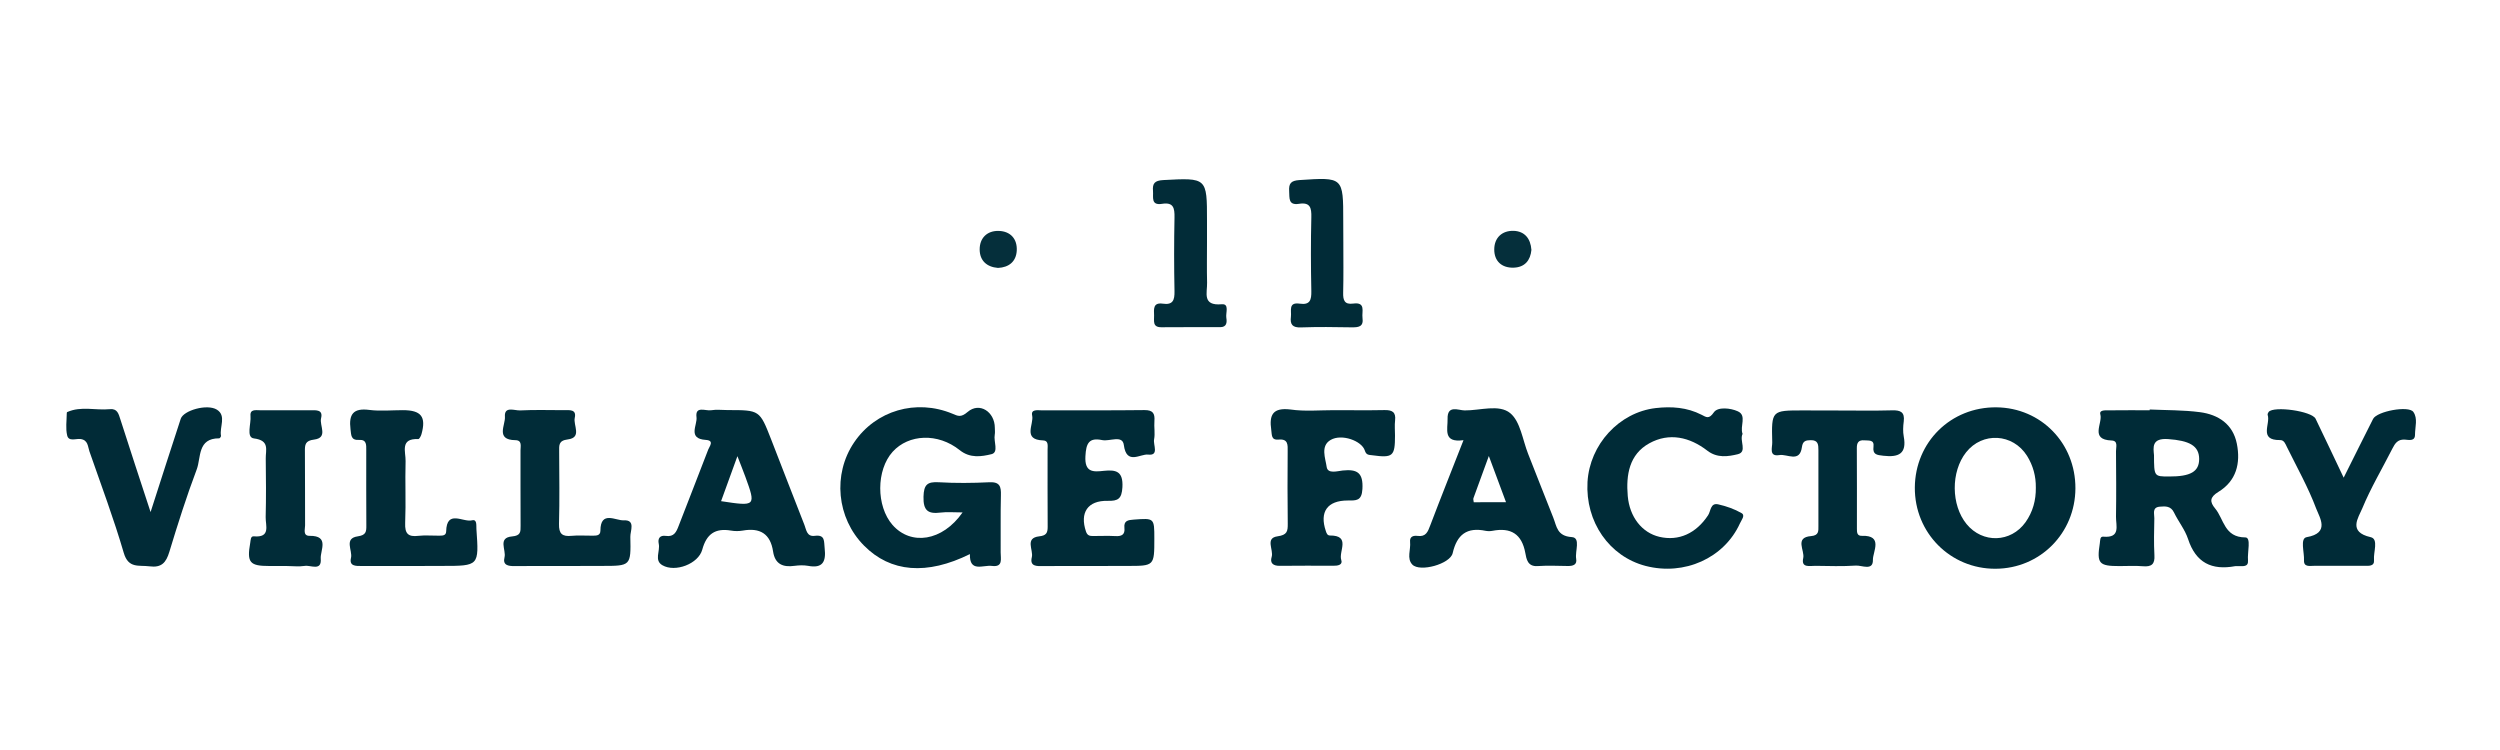
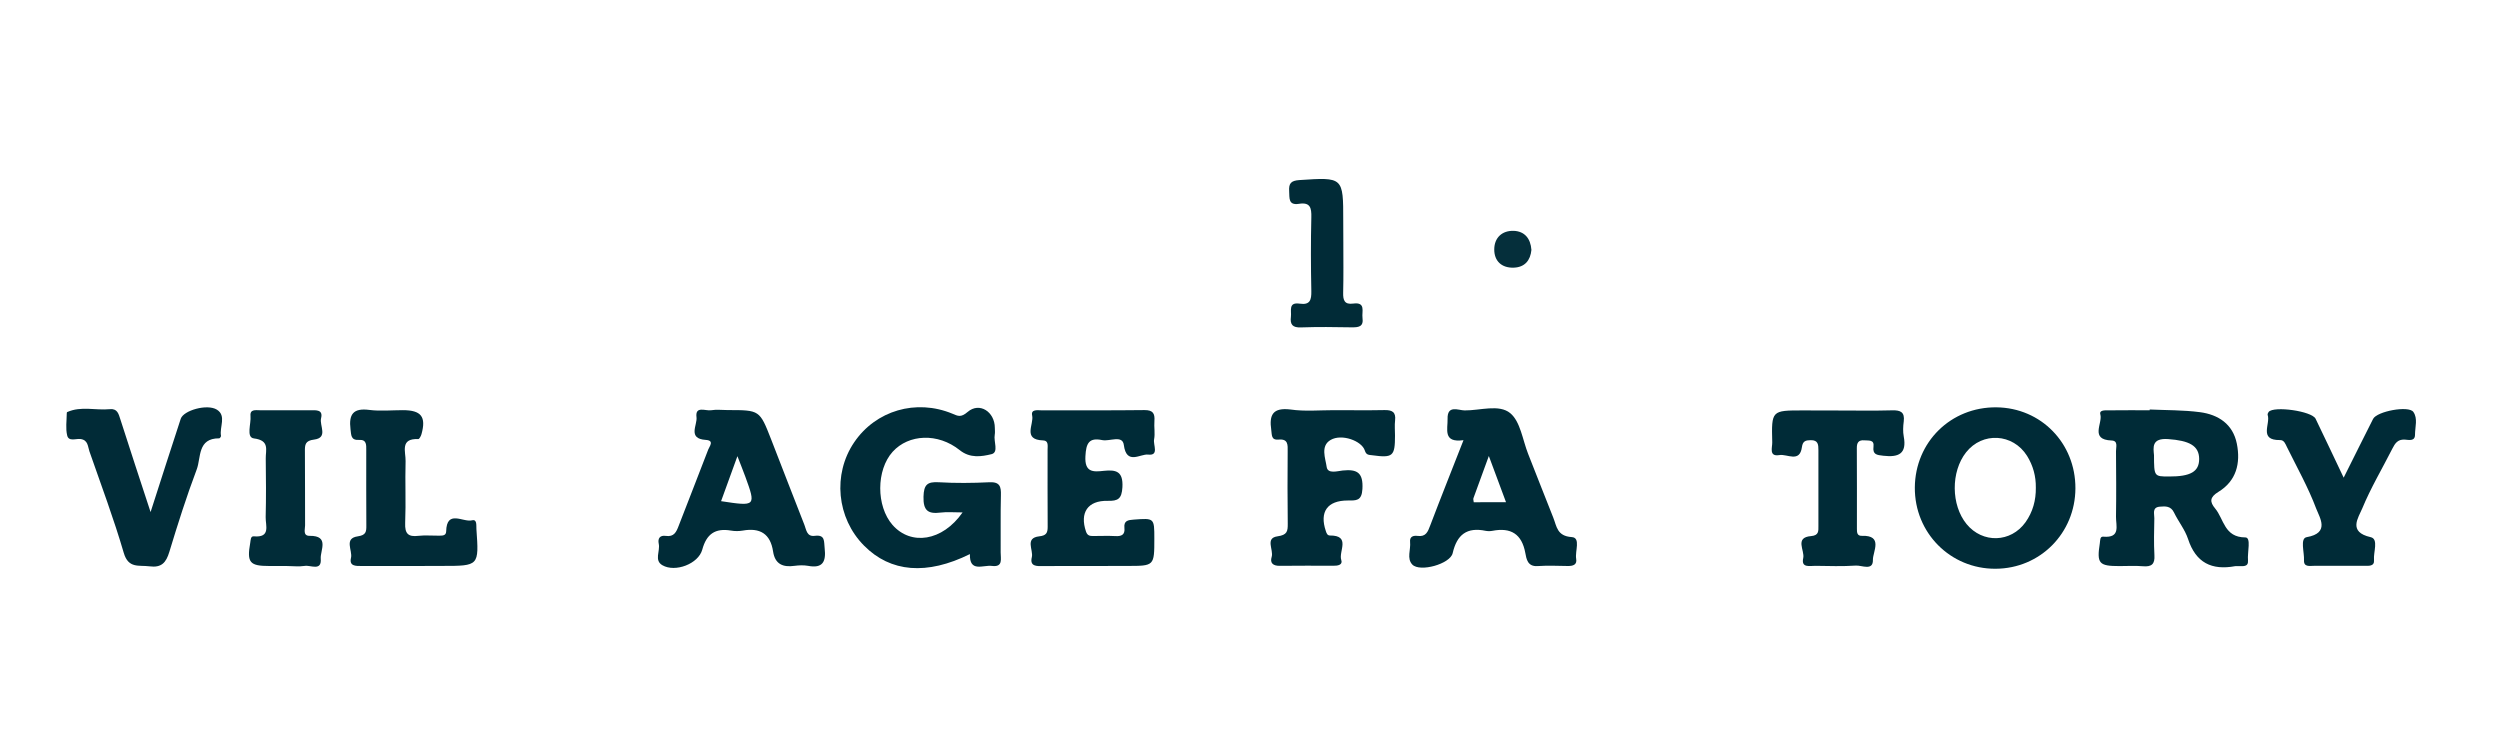
<svg xmlns="http://www.w3.org/2000/svg" version="1.1" id="Layer_1" x="0px" y="0px" viewBox="0 0 300 90" style="enable-background:new 0 0 300 90;" xml:space="preserve">
  <style type="text/css">
	.st0{fill:#002B37;}
	.st1{fill:#012B37;}
	.st2{fill:#012C38;}
	.st3{fill:#022C38;}
	.st4{fill:#052F3B;}
</style>
  <g>
    <path class="st0" d="M115.51,61.49c-1.08,0-1.88-0.08-2.65,0.02c-1.51,0.19-2.08-0.25-2.04-1.91c0.04-1.45,0.46-1.81,1.84-1.73   c2.01,0.12,4.04,0.1,6.06,0c1.26-0.06,1.42,0.51,1.39,1.56c-0.06,2.28-0.01,4.57-0.03,6.86c-0.01,0.74,0.33,1.8-1.05,1.62   c-1.05-0.14-2.71,0.83-2.64-1.42c-5.17,2.56-9.52,2.2-12.7-1.01c-3.29-3.31-3.79-8.57-1.19-12.4c2.6-3.83,7.43-5.24,11.78-3.44   c0.67,0.28,1.02,0.5,1.84-0.21c1.42-1.22,3.26-0.01,3.26,1.92c0,0.27,0.04,0.55-0.01,0.81c-0.16,0.81,0.51,2.12-0.39,2.34   c-1.19,0.29-2.56,0.52-3.81-0.48c-2.62-2.1-6.13-1.93-8.05,0.19c-1.98,2.19-1.99,6.52-0.02,8.78   C109.31,65.5,113.08,64.97,115.51,61.49z" />
    <path class="st0" d="M131.05,67.92c-1.95,0-3.9-0.01-5.86,0.01c-0.77,0.01-1.65,0.07-1.37-1.07c0.21-0.86-0.88-2.3,0.89-2.5   c0.82-0.09,1.01-0.39,1.01-1.12c-0.02-3.09-0.01-6.18-0.01-9.28c0-0.45,0.14-1.09-0.53-1.11c-2.51-0.08-1.09-1.94-1.32-2.98   c-0.18-0.8,0.67-0.63,1.15-0.63c4.11-0.01,8.21,0.02,12.32-0.03c1.02-0.01,1.27,0.4,1.2,1.31c-0.06,0.74,0.1,1.5-0.04,2.21   c-0.13,0.65,0.64,1.98-0.72,1.82c-0.93-0.11-2.59,1.3-2.91-1.15c-0.16-1.25-1.7-0.4-2.6-0.59c-1.58-0.33-1.93,0.38-2.01,1.93   c-0.11,1.97,0.95,1.9,2.2,1.76c1.5-0.16,2.34,0.07,2.24,1.96c-0.08,1.4-0.52,1.67-1.77,1.64c-2.4-0.05-3.37,1.42-2.6,3.69   c0.18,0.53,0.51,0.53,0.91,0.53c0.87,0,1.75-0.04,2.62,0.01c0.74,0.04,1.17-0.16,1.08-0.99c-0.09-0.86,0.43-0.94,1.13-0.99   c2.45-0.18,2.46-0.2,2.46,2.27c0,3.29,0,3.29-3.23,3.29C133.87,67.92,132.46,67.92,131.05,67.92z" />
-     <path class="st0" d="M209.11,52.07c-0.41,0.8,0.61,2.16-0.59,2.44c-1.13,0.27-2.45,0.49-3.64-0.43c-2.11-1.63-4.57-2.21-6.97-0.88   c-2.4,1.33-2.8,3.78-2.58,6.32c0.22,2.52,1.71,4.41,3.8,4.9c2.32,0.54,4.4-0.41,5.84-2.59c0.33-0.49,0.27-1.52,1.21-1.31   c0.97,0.22,1.95,0.56,2.8,1.05c0.49,0.28-0.01,0.83-0.19,1.24c-1.89,4.16-6.66,6.31-11.32,5.1c-4.36-1.14-7.24-5.29-6.97-10.07   c0.26-4.5,3.8-8.36,8.18-8.87c1.9-0.22,3.76-0.09,5.5,0.8c0.59,0.3,0.89,0.57,1.49-0.3c0.48-0.68,2.01-0.5,2.85-0.12   C209.67,49.85,208.75,51.15,209.11,52.07z" />
    <path class="st1" d="M18.07,61.45c1.31-4.07,2.45-7.64,3.62-11.2c0.33-1,3.17-1.82,4.34-1.09c1.17,0.74,0.29,2.08,0.49,3.14   c0.02,0.09-0.14,0.3-0.21,0.3c-2.63-0.02-2.17,2.31-2.7,3.72c-1.23,3.26-2.28,6.58-3.29,9.91c-0.39,1.28-0.93,1.92-2.38,1.73   c-1.27-0.17-2.53,0.3-3.09-1.62c-1.2-4.11-2.71-8.13-4.12-12.18c-0.2-0.58-0.15-1.37-1.09-1.48c-0.55-0.06-1.4,0.34-1.58-0.43   C7.86,51.42,8,50.51,8.01,49.64c0-0.07,0.01-0.17,0.05-0.19c1.66-0.75,3.42-0.18,5.12-0.35c0.91-0.09,1.05,0.56,1.27,1.24   C15.58,53.88,16.75,57.42,18.07,61.45z" />
    <path class="st0" d="M281.24,57.32c1.26-2.51,2.38-4.79,3.53-7.05c0.47-0.92,4.27-1.63,4.83-0.84c0.56,0.79,0.2,1.82,0.2,2.74   c0,0.83-0.77,0.61-1.24,0.58c-0.84-0.04-1.16,0.46-1.48,1.09c-1.21,2.39-2.59,4.7-3.61,7.17c-0.46,1.11-1.75,2.83,1.01,3.45   c0.98,0.22,0.31,1.79,0.4,2.74c0.07,0.78-0.63,0.7-1.16,0.7c-2.02,0-4.04,0.01-6.05,0c-0.51,0-1.23,0.17-1.19-0.66   c0.05-0.97-0.5-2.64,0.32-2.78c2.83-0.49,1.55-2.35,1.15-3.41c-0.96-2.56-2.32-4.97-3.53-7.43c-0.17-0.34-0.32-0.82-0.81-0.81   c-2.62,0.03-1.12-1.95-1.49-3.02c-0.03-0.1,0.05-0.27,0.12-0.36c0.62-0.74,5.18-0.1,5.63,0.82   C278.98,52.53,280.04,54.81,281.24,57.32z" />
    <path class="st0" d="M160.08,49.22c2.02,0,4.04,0.03,6.05-0.01c0.92-0.02,1.4,0.23,1.28,1.24c-0.07,0.6-0.01,1.21-0.01,1.81   c0,2.5-0.25,2.71-2.74,2.37c-0.39-0.05-0.71-0.01-0.88-0.56c-0.36-1.17-2.78-2.05-4.1-1.28c-1.25,0.72-0.63,2.19-0.48,3.24   c0.12,0.87,1.28,0.5,1.93,0.43c1.74-0.18,2.47,0.27,2.36,2.22c-0.08,1.46-0.77,1.38-1.76,1.38c-2.46,0-3.41,1.37-2.63,3.67   c0.09,0.28,0.19,0.53,0.49,0.53c2.55-0.01,1.02,1.92,1.36,2.93c0.21,0.6-0.42,0.71-0.92,0.7c-2.15,0-4.3-0.02-6.46,0.01   c-0.8,0.01-1.2-0.33-0.97-1.07c0.26-0.84-0.82-2.26,0.7-2.47c1.16-0.16,1.24-0.6,1.23-1.52c-0.04-2.89-0.03-5.78-0.01-8.66   c0.01-0.79,0.07-1.53-1.07-1.43c-0.92,0.09-0.81-0.53-0.9-1.16c-0.27-1.83,0.21-2.7,2.3-2.45   C156.57,49.39,158.33,49.22,160.08,49.22z" />
    <path class="st0" d="M220.6,49.26c2.15,0,4.31,0.04,6.46-0.02c1-0.03,1.53,0.21,1.39,1.33c-0.08,0.6-0.11,1.23,0,1.81   c0.39,2.09-0.63,2.52-2.45,2.31c-0.78-0.09-1.3-0.13-1.18-1.09c0.11-0.87-0.57-0.71-1.08-0.76c-0.7-0.06-0.93,0.26-0.92,0.94   c0.02,3.23,0.01,6.46,0.01,9.68c0,0.41,0.01,0.86,0.59,0.84c2.61-0.09,1.31,1.92,1.33,2.87c0.04,1.38-1.33,0.65-2.05,0.7   c-1.61,0.11-3.23,0.05-4.85,0.03c-0.67-0.01-1.74,0.29-1.46-0.94c0.2-0.9-1.08-2.47,0.95-2.63c0.94-0.08,0.87-0.62,0.87-1.23   c0-3.03-0.01-6.05,0-9.08c0-0.67-0.03-1.21-0.92-1.2c-0.6,0.01-0.96,0.09-1.06,0.84c-0.26,1.91-1.77,0.79-2.7,0.95   c-1.3,0.22-0.84-0.92-0.86-1.53c-0.1-3.83-0.08-3.83,3.67-3.83C217.77,49.26,219.19,49.26,220.6,49.26z" />
-     <path class="st2" d="M68,67.92c-2.08,0-4.16-0.01-6.25,0.01c-0.76,0.01-1.45-0.1-1.21-1.05c0.23-0.87-0.86-2.36,0.92-2.51   c1.01-0.09,1.02-0.54,1.01-1.27c-0.02-3.02,0-6.04-0.01-9.06c0-0.49,0.22-1.21-0.62-1.22c-2.42-0.03-1.17-1.85-1.25-2.81   c-0.1-1.32,1.17-0.72,1.83-0.76c1.74-0.09,3.49-0.03,5.24-0.03c0.65,0,1.55-0.14,1.31,0.92c-0.2,0.89,0.9,2.37-0.83,2.59   c-1.15,0.14-1.04,0.73-1.04,1.49c0.01,2.88,0.06,5.77-0.02,8.65c-0.03,1.19,0.39,1.54,1.5,1.43c0.8-0.08,1.61-0.01,2.42-0.02   c0.46-0.01,1.05,0.07,1.05-0.61c0.01-2.44,1.85-1.18,2.79-1.23c1.47-0.08,0.78,1.28,0.8,1.98c0.08,3.49,0.04,3.49-3.4,3.49   C70.82,67.92,69.41,67.92,68,67.92z" />
    <path class="st1" d="M49.64,67.92c-2.08,0-4.16-0.01-6.25,0c-0.71,0-1.51,0.03-1.27-0.98c0.21-0.88-0.89-2.34,0.82-2.58   c0.97-0.14,1.03-0.55,1.02-1.28c-0.02-3.02-0.01-6.04-0.01-9.06c0-0.62,0.06-1.29-0.86-1.23c-1,0.06-0.94-0.57-1.03-1.29   c-0.22-1.78,0.32-2.56,2.25-2.31c1.32,0.17,2.68,0.03,4.03,0.03c2.2,0,2.82,0.78,2.24,2.87c-0.06,0.23-0.26,0.61-0.39,0.6   c-2.23-0.1-1.49,1.55-1.52,2.64c-0.07,2.48,0.05,4.97-0.05,7.44c-0.05,1.28,0.37,1.68,1.59,1.53c0.79-0.09,1.61-0.01,2.42-0.02   c0.39-0.01,0.9,0.05,0.91-0.51c0.06-2.67,2.03-1.06,3.1-1.33c0.63-0.16,0.5,0.61,0.53,1.05c0.31,4.42,0.32,4.42-4.09,4.42   C51.92,67.92,50.78,67.92,49.64,67.92z" />
    <path class="st2" d="M34.35,67.92c-0.67,0-1.35,0-2.02,0c-2.38,0-2.72-0.41-2.3-2.8c0.06-0.33,0.03-0.8,0.44-0.76   c2.04,0.18,1.39-1.31,1.41-2.29c0.06-2.35,0.04-4.7,0.01-7.05c-0.02-1.01,0.51-2.17-1.42-2.41c-0.96-0.12-0.32-1.76-0.41-2.7   c-0.08-0.84,0.64-0.68,1.15-0.68c2.02-0.01,4.04-0.01,6.05,0c0.67,0,1.53-0.1,1.27,0.96c-0.22,0.88,0.89,2.34-0.84,2.56   c-1.08,0.13-1.11,0.62-1.1,1.43c0.03,2.96,0,5.91,0.02,8.87c0,0.47-0.29,1.26,0.55,1.25c2.42-0.03,1.25,1.77,1.33,2.74   c0.13,1.55-1.23,0.74-1.93,0.87C35.85,68.02,35.09,67.92,34.35,67.92z" />
-     <path class="st3" d="M144.84,29.1c0,1.61-0.03,3.22,0.01,4.83c0.03,1.2-0.62,2.79,1.76,2.58c0.95-0.08,0.45,1.05,0.55,1.63   c0.09,0.55,0.05,1.12-0.74,1.12c-2.35,0-4.7-0.01-7.05,0.01c-1.1,0.01-0.86-0.77-0.88-1.41c-0.02-0.74-0.15-1.59,1.04-1.42   c1.22,0.18,1.43-0.42,1.41-1.49c-0.06-2.95-0.06-5.9,0-8.85c0.02-1.12-0.11-1.86-1.49-1.64c-1.37,0.22-1.03-0.8-1.09-1.54   c-0.08-0.91,0.2-1.25,1.21-1.31c5.27-0.28,5.27-0.31,5.27,4.88C144.84,27.36,144.84,28.23,144.84,29.1z" />
    <path class="st1" d="M161.2,29.1c0,2.01,0.03,4.02-0.02,6.03c-0.02,0.9,0.16,1.44,1.2,1.3c1.55-0.21,1.02,0.96,1.12,1.71   c0.16,1.1-0.5,1.15-1.34,1.14c-2.01-0.04-4.03-0.06-6.04,0.01c-1.01,0.04-1.33-0.34-1.21-1.28c0.09-0.71-0.35-1.78,1.06-1.57   c1.24,0.18,1.41-0.45,1.39-1.51c-0.06-2.95-0.07-5.9,0-8.85c0.03-1.14-0.13-1.84-1.49-1.62c-1.29,0.2-1.12-0.7-1.17-1.52   c-0.06-0.93,0.22-1.26,1.21-1.33c5.28-0.35,5.28-0.38,5.28,4.87C161.2,27.35,161.2,28.23,161.2,29.1z" />
-     <path class="st4" d="M119.76,32.15c-1.38-0.11-2.18-0.9-2.2-2.18c-0.02-1.39,0.88-2.3,2.29-2.26c1.41,0.04,2.24,0.96,2.16,2.38   C121.93,31.39,121.07,32.09,119.76,32.15z" />
    <path class="st4" d="M183.77,29.99c-0.12,1.25-0.79,2.09-2.14,2.13c-1.44,0.04-2.33-0.8-2.32-2.2c0.01-1.39,0.93-2.26,2.33-2.22   C182.93,27.75,183.67,28.59,183.77,29.99z" />
    <path class="st0" d="M269.44,64.49c-2.54-0.01-2.56-2.2-3.62-3.47c-0.67-0.8-0.66-1.35,0.38-1.99c2.17-1.32,2.69-3.45,2.22-5.79   c-0.47-2.35-2.22-3.49-4.43-3.78c-1.99-0.26-4.02-0.23-6.03-0.32c0,0.03,0,0.06,0,0.09c-1.61,0-3.23-0.01-4.84,0.01   c-0.43,0.01-1.24-0.09-1.08,0.49c0.3,1.07-1.3,3.03,1.35,3.13c0.82,0.03,0.52,0.8,0.53,1.28c0.02,2.62,0.04,5.24,0,7.86   c-0.02,1.06,0.6,2.59-1.53,2.4c-0.41-0.04-0.36,0.46-0.41,0.78c-0.38,2.44-0.12,2.75,2.35,2.75c0.94,0,1.89-0.06,2.82,0.02   c1.04,0.09,1.45-0.25,1.38-1.33c-0.08-1.47-0.04-2.95-0.01-4.43c0.01-0.54-0.3-1.31,0.66-1.39c0.67-0.06,1.32-0.09,1.7,0.7   c0.52,1.08,1.32,2.06,1.69,3.19c0.93,2.85,2.85,3.77,5.65,3.25c0.13-0.02,0.27,0,0.4,0c0.51-0.02,1.21,0.14,1.14-0.7   C269.67,66.26,270.17,64.49,269.44,64.49z M260.29,57.18c-1.8,0-1.8,0-1.81-2.56c-0.08-0.91-0.31-2.07,1.69-1.93   c2.54,0.18,3.72,0.79,3.73,2.38C263.9,56.59,262.88,57.19,260.29,57.18z" />
    <path class="st0" d="M239.58,48.88c-5.47-0.06-9.76,4.16-9.8,9.62c-0.04,5.44,4.27,9.78,9.69,9.75c5.34-0.02,9.56-4.27,9.58-9.65   C249.07,53.19,244.93,48.94,239.58,48.88z M243.06,62.67c-1.76,2.46-5.15,2.56-7.07,0.22c-1.87-2.28-1.9-6.28-0.06-8.61   c1.96-2.48,5.62-2.28,7.32,0.43c0.72,1.16,1.07,2.44,1.05,3.81C244.32,60.03,243.94,61.43,243.06,62.67z" />
    <path class="st0" d="M188.61,64.45c-1.78-0.12-1.8-1.29-2.22-2.34c-1.02-2.55-2.01-5.11-3.02-7.66c-0.66-1.67-0.92-3.86-2.14-4.87   c-1.34-1.11-3.62-0.31-5.48-0.33c-0.75-0.01-2.09-0.7-2.04,1.02c0.03,1.23-0.59,2.9,1.91,2.55c-1.42,3.63-2.74,6.93-4,10.25   c-0.28,0.75-0.52,1.37-1.5,1.24c-0.53-0.07-0.98,0.08-0.91,0.73c0.1,0.91-0.43,1.98,0.27,2.71c0.91,0.94,4.54-0.07,4.84-1.37   c0.51-2.22,1.7-3.15,3.96-2.68c0.26,0.05,0.55,0.05,0.8,0c2.22-0.43,3.54,0.37,3.96,2.67c0.13,0.7,0.27,1.64,1.46,1.56   c1.21-0.08,2.42-0.03,3.63-0.01c0.62,0.01,1.14-0.14,1.01-0.86C188.98,66.15,189.72,64.52,188.61,64.45z M176.85,60.27   c-0.02-0.21-0.08-0.36-0.04-0.48c0.56-1.56,1.14-3.12,1.85-5.07c0.74,2,1.37,3.69,2.06,5.54   C179.22,60.27,178.03,60.27,176.85,60.27z" />
    <path class="st0" d="M98.96,65.8c-0.1-0.81,0.1-1.67-1.19-1.5c-0.96,0.13-1.01-0.73-1.24-1.31c-1.35-3.42-2.66-6.85-4-10.28   c-1.37-3.5-1.37-3.5-5.19-3.5c-0.67,0-1.36-0.09-2.01,0.02c-0.66,0.11-1.93-0.57-1.75,0.84c0.12,0.92-1.11,2.58,1.12,2.72   c1.06,0.07,0.43,0.78,0.29,1.15c-1.16,3.06-2.38,6.1-3.55,9.16c-0.28,0.74-0.56,1.35-1.53,1.21c-0.73-0.11-1,0.31-0.86,0.95   c0.19,0.86-0.58,1.99,0.44,2.57c1.54,0.89,4.32-0.17,4.78-1.87c0.51-1.88,1.55-2.61,3.45-2.29c0.46,0.08,0.95,0.08,1.41,0   c2.07-0.37,3.32,0.38,3.64,2.51c0.23,1.52,1.18,1.92,2.58,1.72c0.53-0.07,1.09-0.09,1.61,0C98.74,68.24,99.14,67.39,98.96,65.8z    M86.53,60.14c0.62-1.71,1.23-3.39,1.96-5.4c0.43,1.12,0.71,1.8,0.96,2.49C90.73,60.75,90.7,60.78,86.53,60.14z" />
  </g>
</svg>